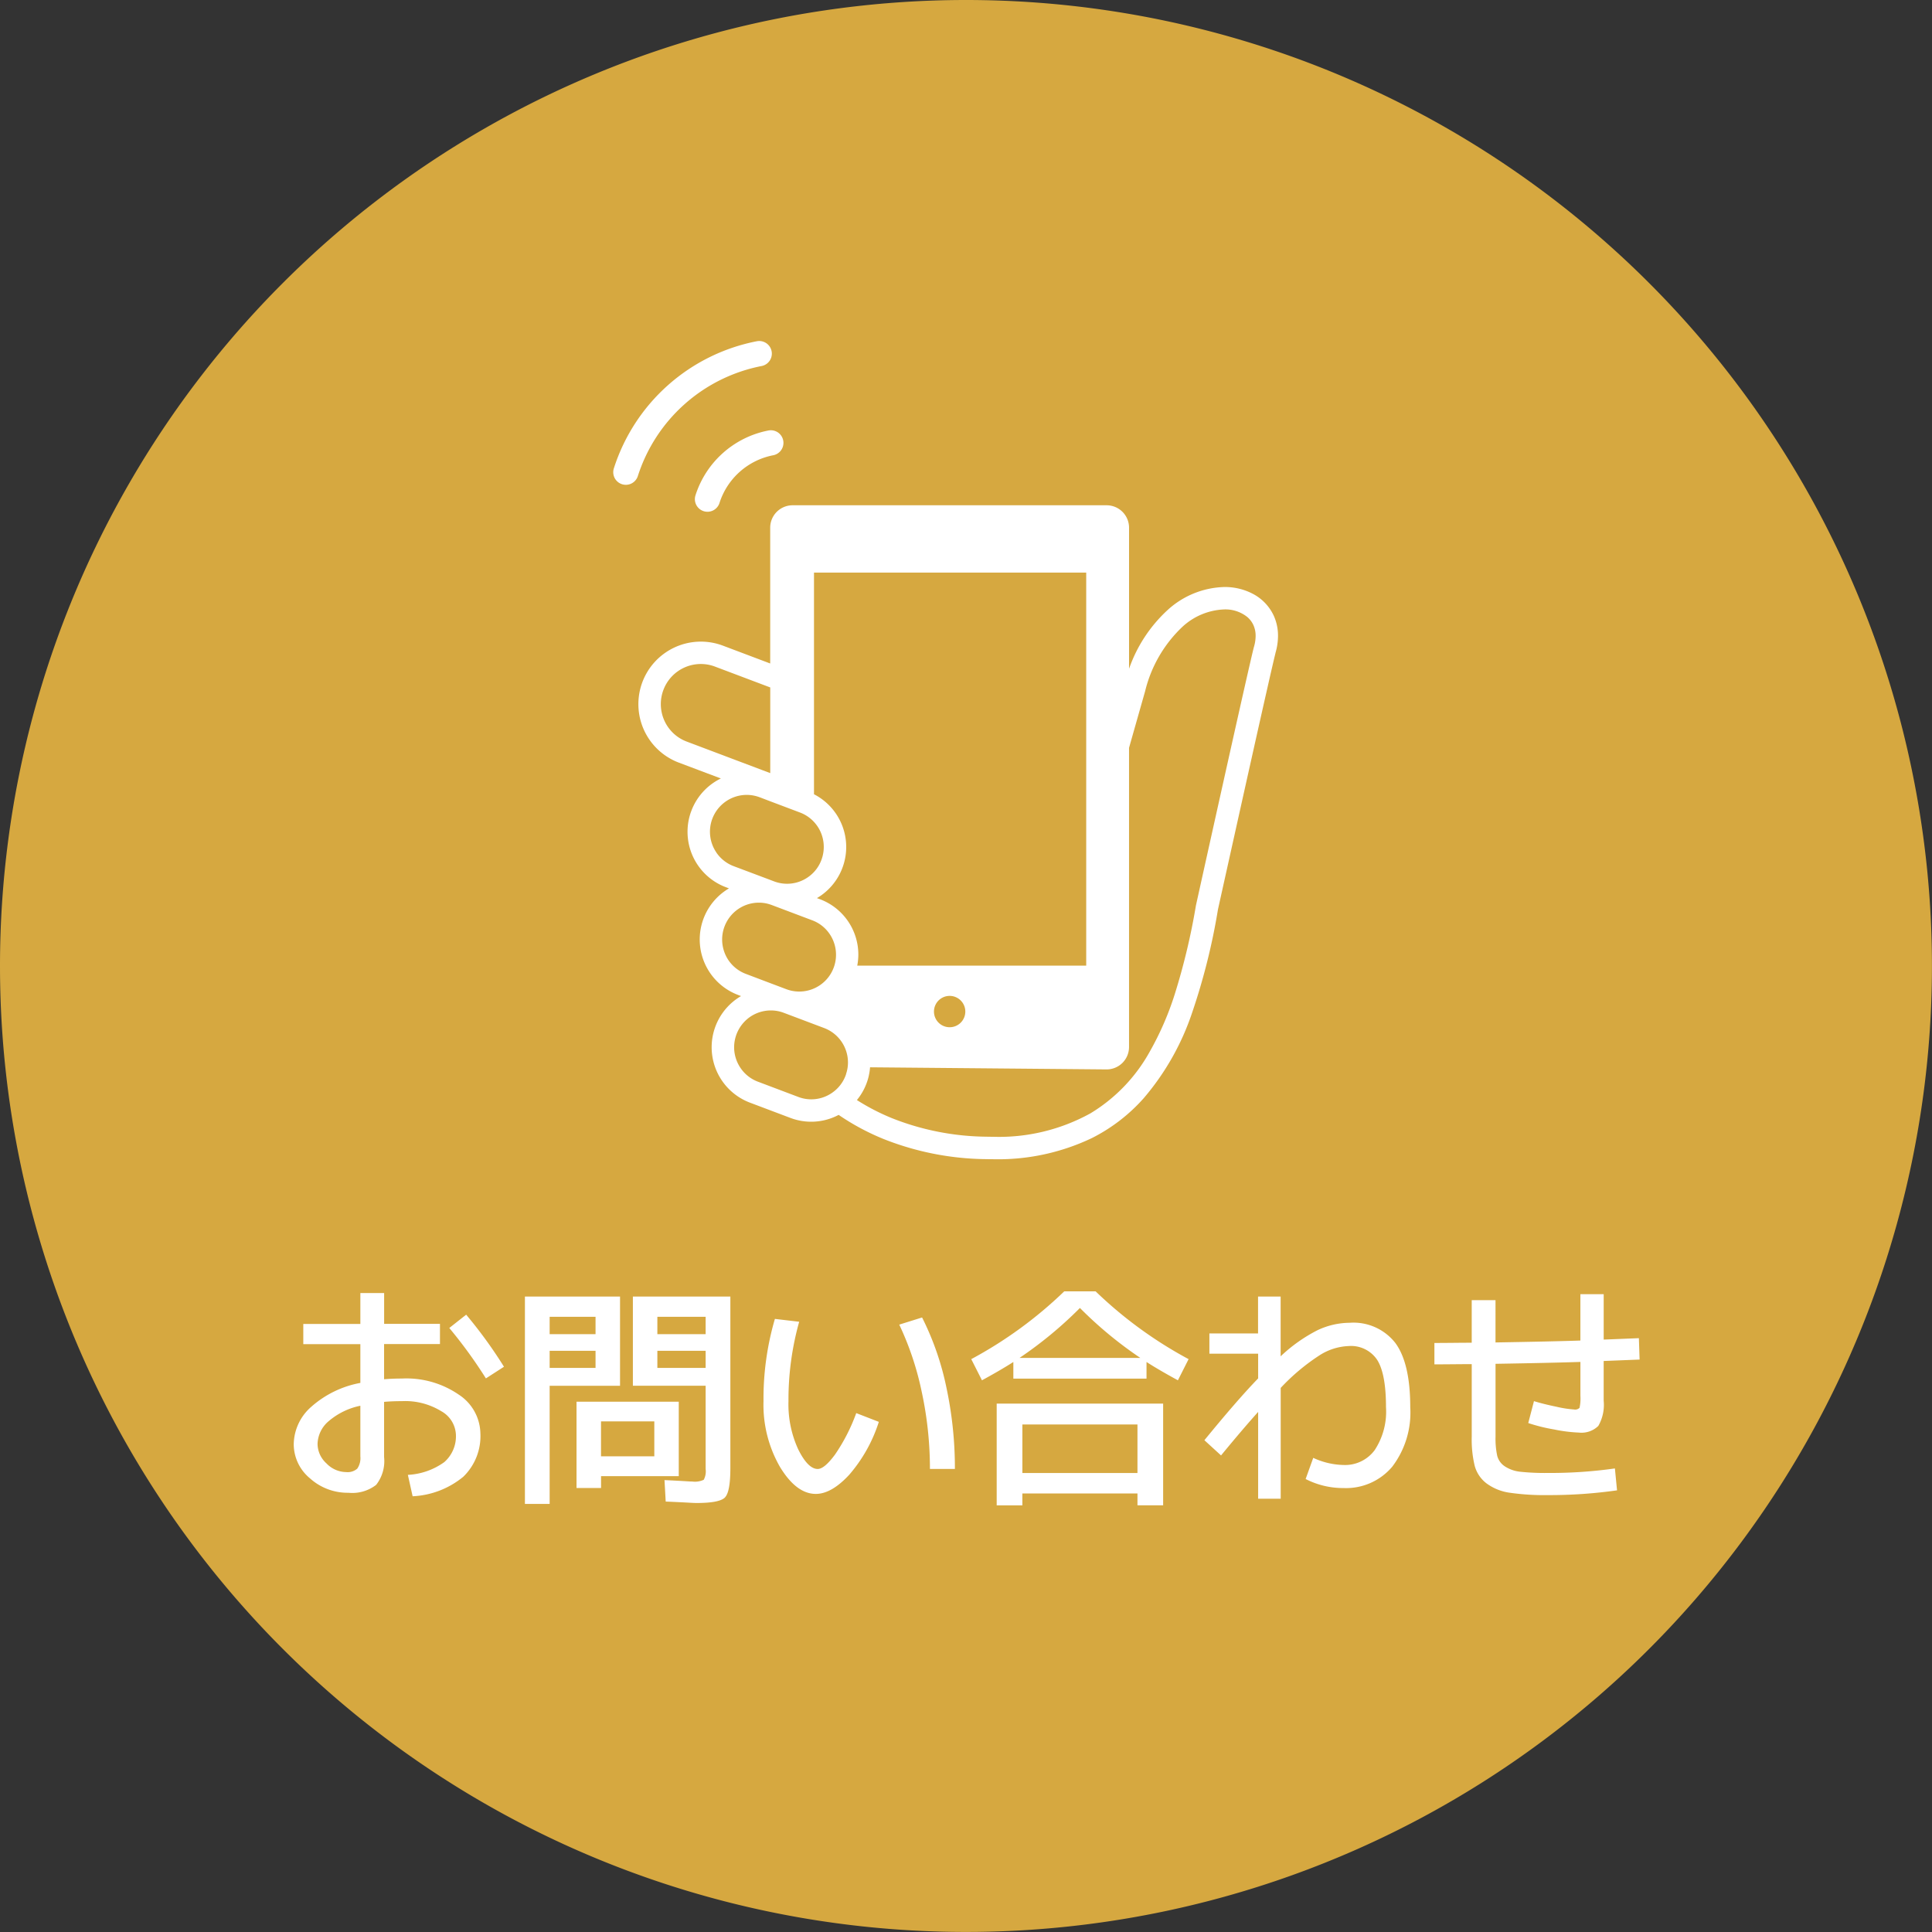
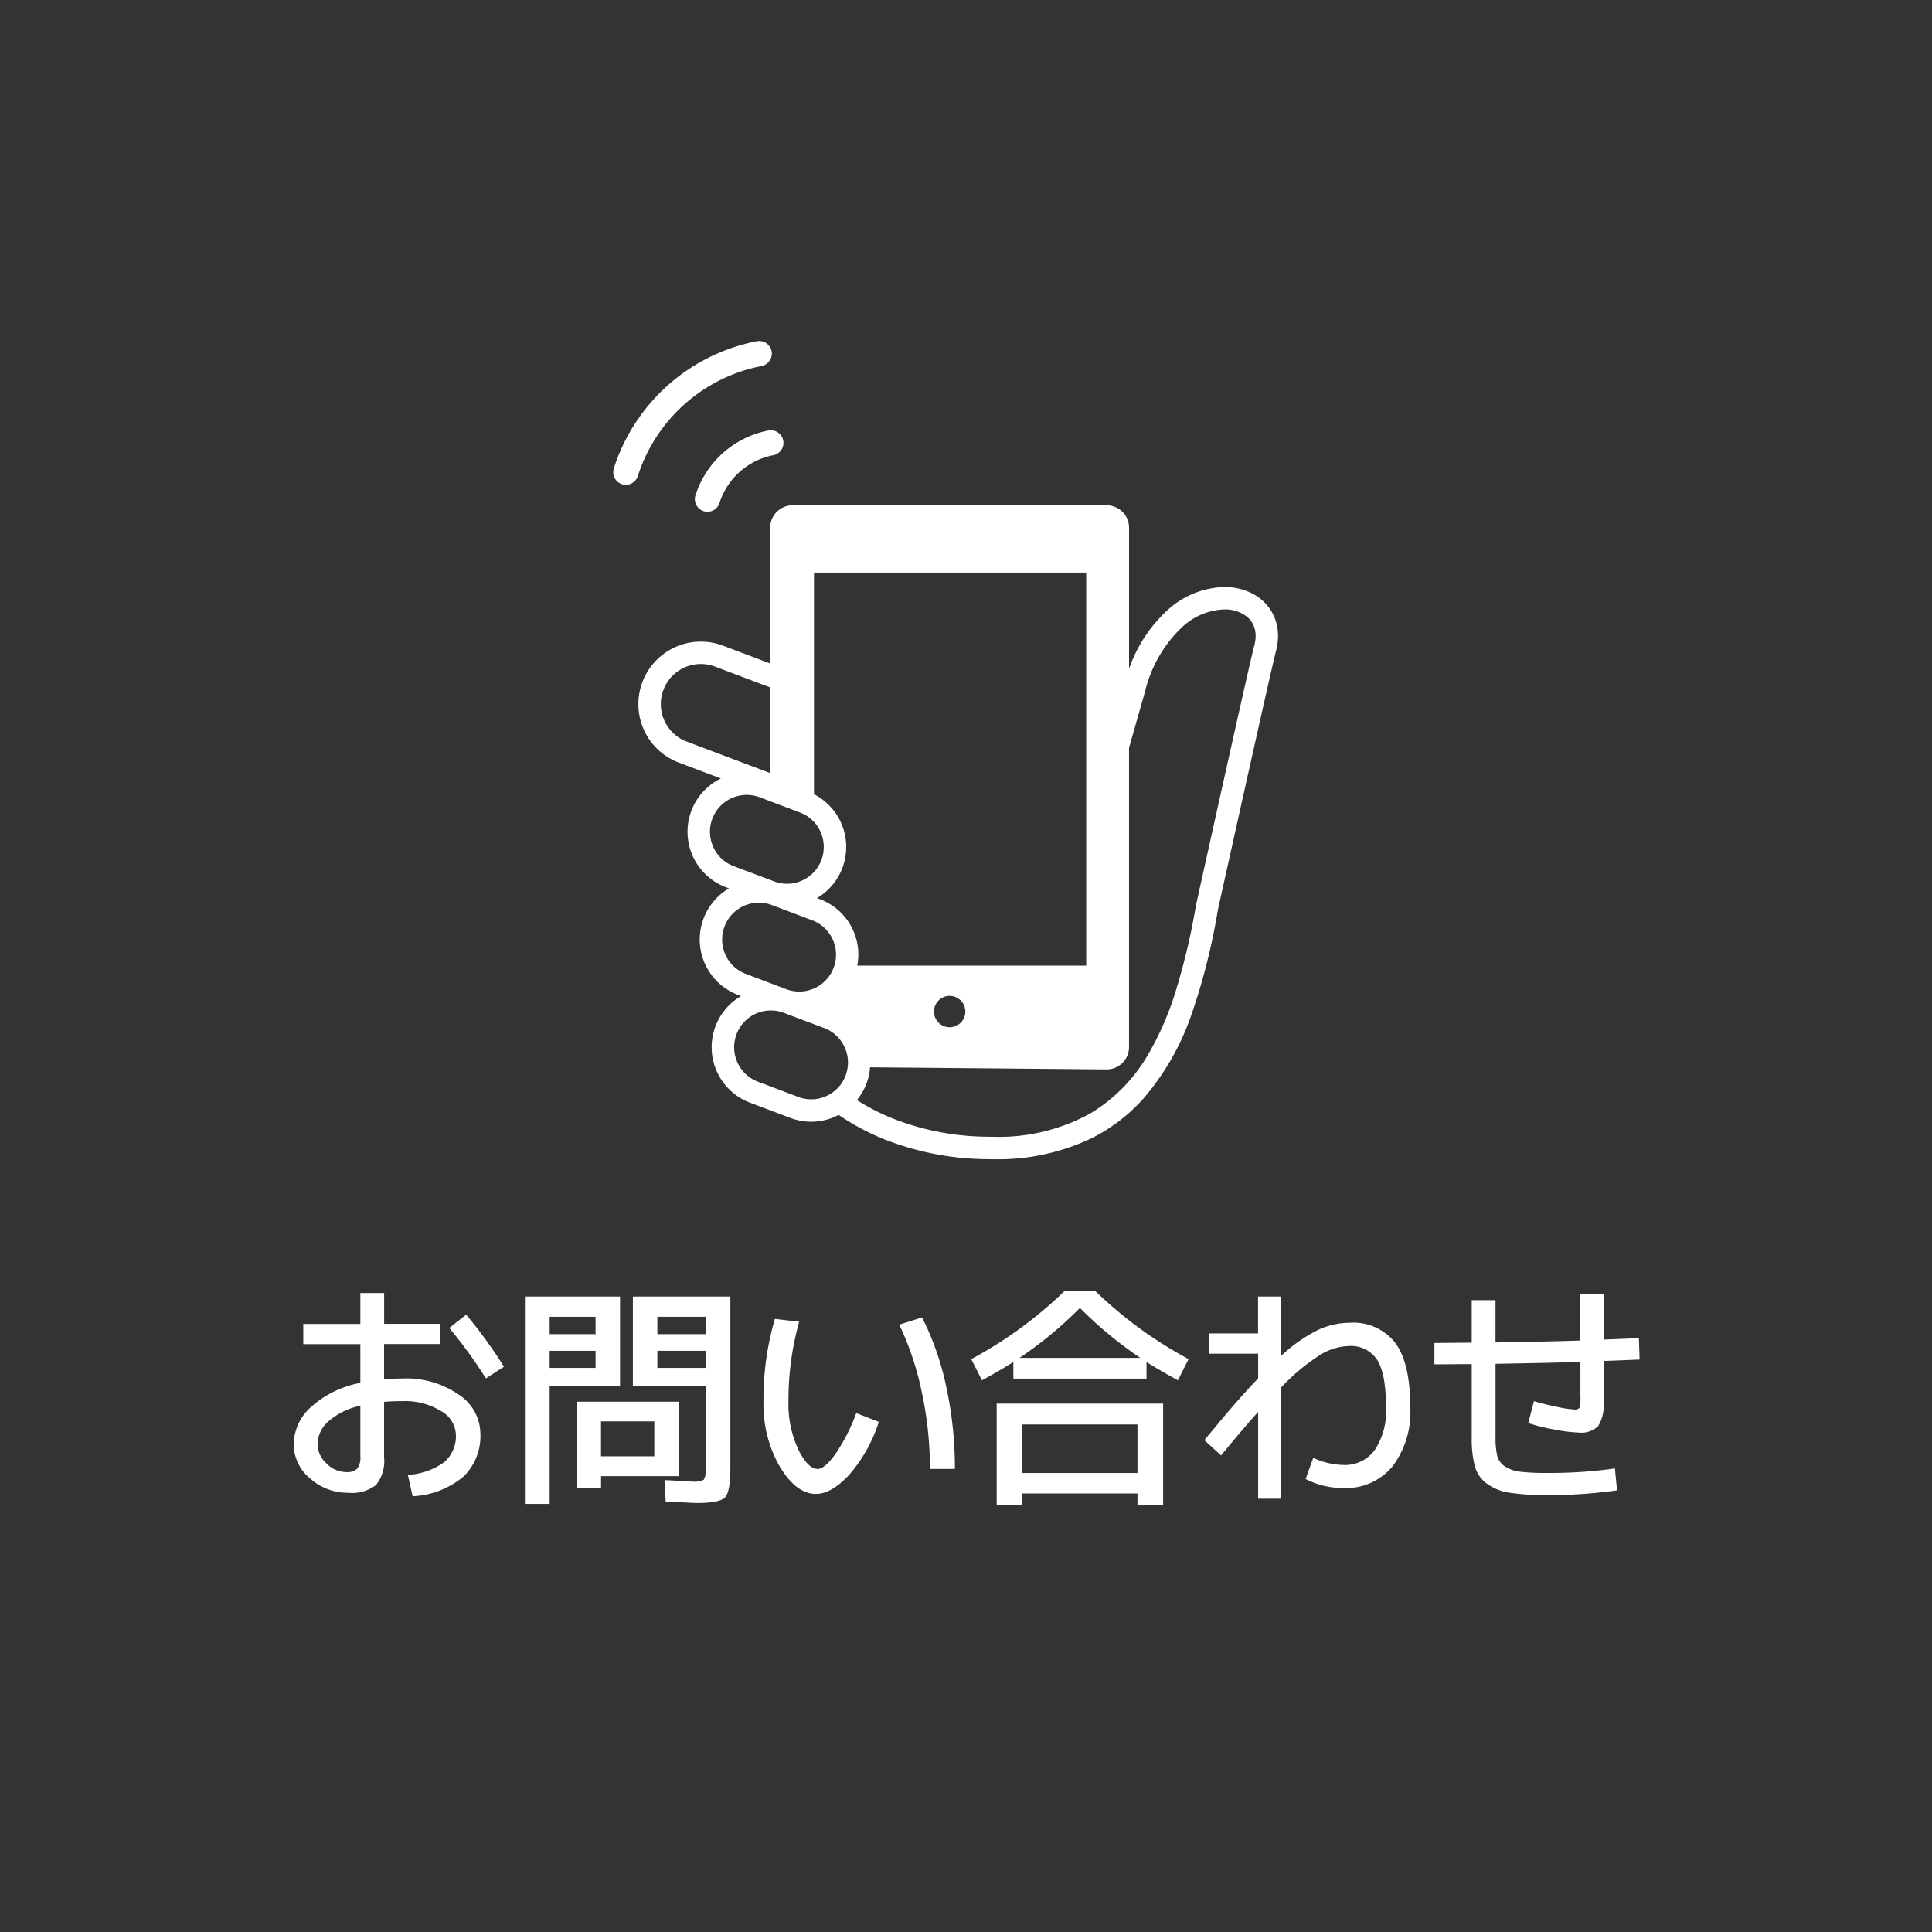
<svg xmlns="http://www.w3.org/2000/svg" id="kyojuu_box07_img01.svg" width="220.532" height="220.531" viewBox="0 0 220.532 220.531">
  <rect x="0" y="0" width="220.532" height="220.531" fill="#333333" stroke="none" />
  <defs>
    <style>
      .cls-1 {
        fill: #d6a840;
      }

      .cls-1, .cls-2 {
        fill-rule: evenodd;
      }

      .cls-2 {
        fill: #fff;
      }
    </style>
  </defs>
-   <path id="楕円形_3" data-name="楕円形 3" class="cls-1" d="M336.075,372A110.263,110.263,0,1,1,225.812,482.263,110.263,110.263,0,0,1,336.075,372Z" transform="translate(-225.812 -372)" />
  <path id="お問い合わせ" class="cls-2" d="M260.432,525.431h6.514v4.424a11.6,11.6,0,0,0-5.605,2.728,5.785,5.785,0,0,0-2,4.248,5.065,5.065,0,0,0,1.859,3.922,6.413,6.413,0,0,0,4.384,1.642,4.45,4.45,0,0,0,3.162-.9,4.4,4.4,0,0,0,.909-3.176v-6.3q0.922-.083,2.036-0.082a7.859,7.859,0,0,1,4.478,1.14,3.229,3.229,0,0,1,1.683,2.66,3.919,3.919,0,0,1-1.33,3.162,7.781,7.781,0,0,1-4.153,1.452l0.543,2.443a9.806,9.806,0,0,0,5.781-2.226,6.452,6.452,0,0,0,1.954-4.967,5.4,5.4,0,0,0-2.456-4.4,10.559,10.559,0,0,0-6.5-1.845q-1.059,0-2.036.081v-4.017h6.378v-2.307H269.66V519.6h-2.714v3.528h-6.514v2.307Zm20.845,3.909,2.062-1.33a52.222,52.222,0,0,0-4.315-5.944l-1.927,1.519a53.506,53.506,0,0,1,4.18,5.755h0Zm-14.331,8.9a2.114,2.114,0,0,1-.353,1.4,1.669,1.669,0,0,1-1.276.393,3.153,3.153,0,0,1-2.239-.99,3.029,3.029,0,0,1-1.018-2.212,3.519,3.519,0,0,1,1.249-2.592,8.039,8.039,0,0,1,3.637-1.778v5.781Zm26.846-12.051v1.954h-5.239v-1.954h5.239Zm-5.239-3.881h5.239v1.981h-5.239V522.31Zm17.805,5.835h-5.51v-1.954h5.51v1.954Zm-5.51-3.854V522.31h5.51v1.981h-5.51Zm2.443,16.2V532H291.62v9.853h2.8V540.5h8.875Zm-14.738,3.175V530.181h8.034V520H285.73V543.67h2.823Zm20.017-.746q0.61-.637.611-3.325V520H298.053v10.178h8.305v9.5a2.039,2.039,0,0,1-.217,1.235,2.386,2.386,0,0,1-1.3.2q-0.19,0-.6-0.027c-0.271-.018-0.661-0.041-1.167-0.068s-0.977-.05-1.411-0.068L301.8,543.4q0.707,0.027,1.534.068t1.275,0.068c0.3,0.017.539,0.027,0.72,0.027Q307.96,543.562,308.57,542.924Zm-8.075-4.682h-6.079v-3.99H300.5v3.99Zm30.543-7.3a41.69,41.69,0,0,1,.923,8.739h2.85a44.1,44.1,0,0,0-.964-9.268,32.177,32.177,0,0,0-2.782-8.021l-2.606.815A34.008,34.008,0,0,1,331.038,530.941Zm-16.774-8.387a32.388,32.388,0,0,0-1.3,9.391,14.213,14.213,0,0,0,1.872,7.491q1.874,3.095,4.1,3.094,1.791,0,3.813-2.185a17.215,17.215,0,0,0,3.379-6.039l-2.578-1a20.939,20.939,0,0,1-2.416,4.723q-1.221,1.656-1.981,1.655-1.113,0-2.226-2.239a12.267,12.267,0,0,1-1.113-5.5,32.956,32.956,0,0,1,1.222-9.065Zm41.386,19.922v1.357h2.931V532.217h-19v11.616h2.931v-1.357H355.65Zm-6.568-21.17a45.672,45.672,0,0,0,6.894,5.7H342.188a45.771,45.771,0,0,0,6.894-5.7h0Zm-6.569,18.836v-5.537H355.65v5.537H342.513ZM337.9,529.557q2.143-1.167,3.583-2.09v1.9h15.2v-1.9q1.439,0.923,3.583,2.09l1.221-2.416a47.829,47.829,0,0,1-10.612-7.735H347.29a47.829,47.829,0,0,1-10.612,7.735Zm25.961-3.04h5.564v2.823q-2.388,2.469-6.134,7.056l1.9,1.737q2.361-2.876,4.234-4.967v9.907H372V530.425a23.681,23.681,0,0,1,4.451-3.732,6.631,6.631,0,0,1,3.284-1.045,3.589,3.589,0,0,1,3.284,1.588q1,1.588,1,5.388a7.986,7.986,0,0,1-1.289,4.9,4.2,4.2,0,0,1-3.542,1.7,8.63,8.63,0,0,1-3.474-.814l-0.868,2.415a9.359,9.359,0,0,0,4.342,1.032,6.894,6.894,0,0,0,5.537-2.429,10.194,10.194,0,0,0,2.063-6.8q0-5.022-1.7-7.329a6.058,6.058,0,0,0-5.224-2.307,8.688,8.688,0,0,0-3.651.842,17.864,17.864,0,0,0-4.22,2.985V520h-2.579v4.207H363.86v2.307Zm29.945-1.249q-0.732,0-2.144.014t-2.117.013v2.443q0.707,0,2.117-.013t2.144-.014v8.3a12.822,12.822,0,0,0,.34,3.312,3.746,3.746,0,0,0,1.357,2.008,5.8,5.8,0,0,0,2.633,1.059,27.643,27.643,0,0,0,4.356.271,54.692,54.692,0,0,0,7.9-.543l-0.244-2.5a52.66,52.66,0,0,1-7.654.516,26.876,26.876,0,0,1-3.122-.136,3.963,3.963,0,0,1-1.777-.611,2.066,2.066,0,0,1-.882-1.221,9.277,9.277,0,0,1-.19-2.158v-8.332q6.459-.108,9.689-0.217v3.881a5,5,0,0,1-.1,1.357,0.7,0.7,0,0,1-.638.19,12.629,12.629,0,0,1-2-.312q-1.506-.312-2.564-0.638l-0.652,2.5a19.875,19.875,0,0,0,2.959.733,17.144,17.144,0,0,0,2.8.353,2.744,2.744,0,0,0,2.239-.76,4.836,4.836,0,0,0,.611-2.877v-4.533q1.384-.054,4.1-0.163l-0.081-2.442-4.017.162v-5.184h-2.66v5.293q-3.23.109-9.689,0.217V520.41h-2.715v4.858Z" transform="translate(-225.812 -372)" />
  <path id="シェイプ_1" data-name="シェイプ 1" class="cls-2" d="M371.2,442.265a5.369,5.369,0,0,0-2.287-2.432,6.864,6.864,0,0,0-3.352-.827,9.967,9.967,0,0,0-6.531,2.684,16.432,16.432,0,0,0-4.34,6.651V432.235a2.56,2.56,0,0,0-2.555-2.559H316.284a2.559,2.559,0,0,0-2.556,2.559v15.5l-5.41-2.041a7.132,7.132,0,0,0-9.636,6.678,7.134,7.134,0,0,0,4.615,6.679l4.8,1.809a6.749,6.749,0,0,0-3.37,3.7,6.694,6.694,0,0,0-.435,2.38,6.763,6.763,0,0,0,4.376,6.332l0.355,0.133c-0.131.076-.263,0.159-0.386,0.245a6.766,6.766,0,0,0,1.413,11.915L310.4,485.7c-0.137.078-.268,0.161-0.4,0.251a6.762,6.762,0,0,0,1.421,11.915l4.609,1.739a6.693,6.693,0,0,0,5.512-.344A27.241,27.241,0,0,0,326.635,502a32.536,32.536,0,0,0,11.629,2.311c0.291,0.007.576,0.01,0.862,0.01a24.87,24.87,0,0,0,11.311-2.408,19.794,19.794,0,0,0,5.926-4.557,29.339,29.339,0,0,0,5.539-9.8,72.945,72.945,0,0,0,2.935-11.735c0.018-.084.112-0.5,0.262-1.186,0.6-2.685,2.088-9.415,3.479-15.638,0.694-3.111,1.363-6.094,1.883-8.379,0.257-1.142.479-2.11,0.647-2.829,0.083-.359.153-0.657,0.208-0.882s0.093-.382.1-0.421a6.911,6.911,0,0,0,.277-1.9A5.507,5.507,0,0,0,371.2,442.265ZM304.2,456.649a4.536,4.536,0,0,1-2.164-1.7,4.587,4.587,0,0,1-.5-4.191,4.564,4.564,0,0,1,5.886-2.67l6.311,2.381v9.78Zm3.382,12.658a4.208,4.208,0,0,1-.461-3.849,4.205,4.205,0,0,1,3.925-2.724,4.226,4.226,0,0,1,1.476.271h0.006l1.2,0.458,3.4,1.283a4.158,4.158,0,0,1,1.59,1.066,4.336,4.336,0,0,1,.4.5,4.212,4.212,0,0,1,.454,3.849,4.118,4.118,0,0,1-.852,1.381,4.222,4.222,0,0,1-.712.609,4.168,4.168,0,0,1-3.837.455l-0.445-.169-4.163-1.565A4.176,4.176,0,0,1,307.577,469.307Zm1.383,12.3a4.243,4.243,0,0,1-.723-2.368,4.224,4.224,0,0,1,1.834-3.474,4.2,4.2,0,0,1,2.359-.729,4.014,4.014,0,0,1,1.3.212c0.062,0.016.118,0.041,0.179,0.061l4.609,1.74c0.072,0.025.138,0.052,0.206,0.083a4.144,4.144,0,0,1,1.782,1.478,4.217,4.217,0,0,1,.462,3.851,0.029,0.029,0,0,0-.007.014,4.162,4.162,0,0,1-1.558,1.978,4.185,4.185,0,0,1-3.838.461l-1.835-.692-2.774-1.051A4.177,4.177,0,0,1,308.96,481.6Zm13.43,12.98c-0.017.056-.037,0.118-0.057,0.174a4.155,4.155,0,0,1-1.561,1.989,4.153,4.153,0,0,1-3.84.462l-4.609-1.74a4.147,4.147,0,0,1-1.988-1.568,4.216,4.216,0,0,1-.73-2.363,4.237,4.237,0,0,1,1.834-3.476,4.206,4.206,0,0,1,2.289-.726H313.8a4.12,4.12,0,0,1,1.476.269l0.2,0.075,4.407,1.663a4.2,4.2,0,0,1,2.722,3.937A4.05,4.05,0,0,1,322.39,494.583Zm-2.969-19.934-0.367-.138c0.134-.075.263-0.158,0.392-0.244a6.766,6.766,0,0,0-.724-11.609v-25.3H349.8v44.861H323.665a6.872,6.872,0,0,0,.123-1.238A6.745,6.745,0,0,0,319.421,474.649ZM336,487.469a1.789,1.789,0,1,1-1.789-1.791A1.791,1.791,0,0,1,336,487.469Zm32.964-41.69c-0.041.138-.087,0.331-0.159,0.626-0.258,1.086-.792,3.424-1.447,6.333-1.96,8.722-5.018,22.542-5.018,22.542l-0.006.025-0.006.028a75.069,75.069,0,0,1-2.429,10.176,34.087,34.087,0,0,1-2.854,6.546,18.9,18.9,0,0,1-6.764,7.031,21.619,21.619,0,0,1-11.155,2.674c-0.264,0-.531-0.006-0.8-0.011a29.933,29.933,0,0,1-10.722-2.122,24.952,24.952,0,0,1-3.979-2.059,6.7,6.7,0,0,0,1.1-1.91,6.28,6.28,0,0,0,.3-1.075,5.963,5.963,0,0,0,.1-0.754l27.007,0.242a2.56,2.56,0,0,0,2.556-2.558v-34.15c0.464-1.634,1.062-3.741,1.837-6.468a14.964,14.964,0,0,1,4.195-7.289,7.437,7.437,0,0,1,4.839-2.042,4,4,0,0,1,2.62.859,2.667,2.667,0,0,1,.7.915,2.941,2.941,0,0,1,.259,1.241A4.41,4.41,0,0,1,368.964,445.779ZM305.2,428.536a1.438,1.438,0,1,0,2.738.883,8.041,8.041,0,0,1,6.134-5.453,1.439,1.439,0,0,0-.542-2.827A10.914,10.914,0,0,0,305.2,428.536Zm7.573-14.76a1.441,1.441,0,0,0-.542-2.83,21.432,21.432,0,0,0-16.349,14.514,1.438,1.438,0,1,0,2.737.884A18.556,18.556,0,0,1,312.774,413.776Z" transform="translate(-225.812 -372)" />
</svg>